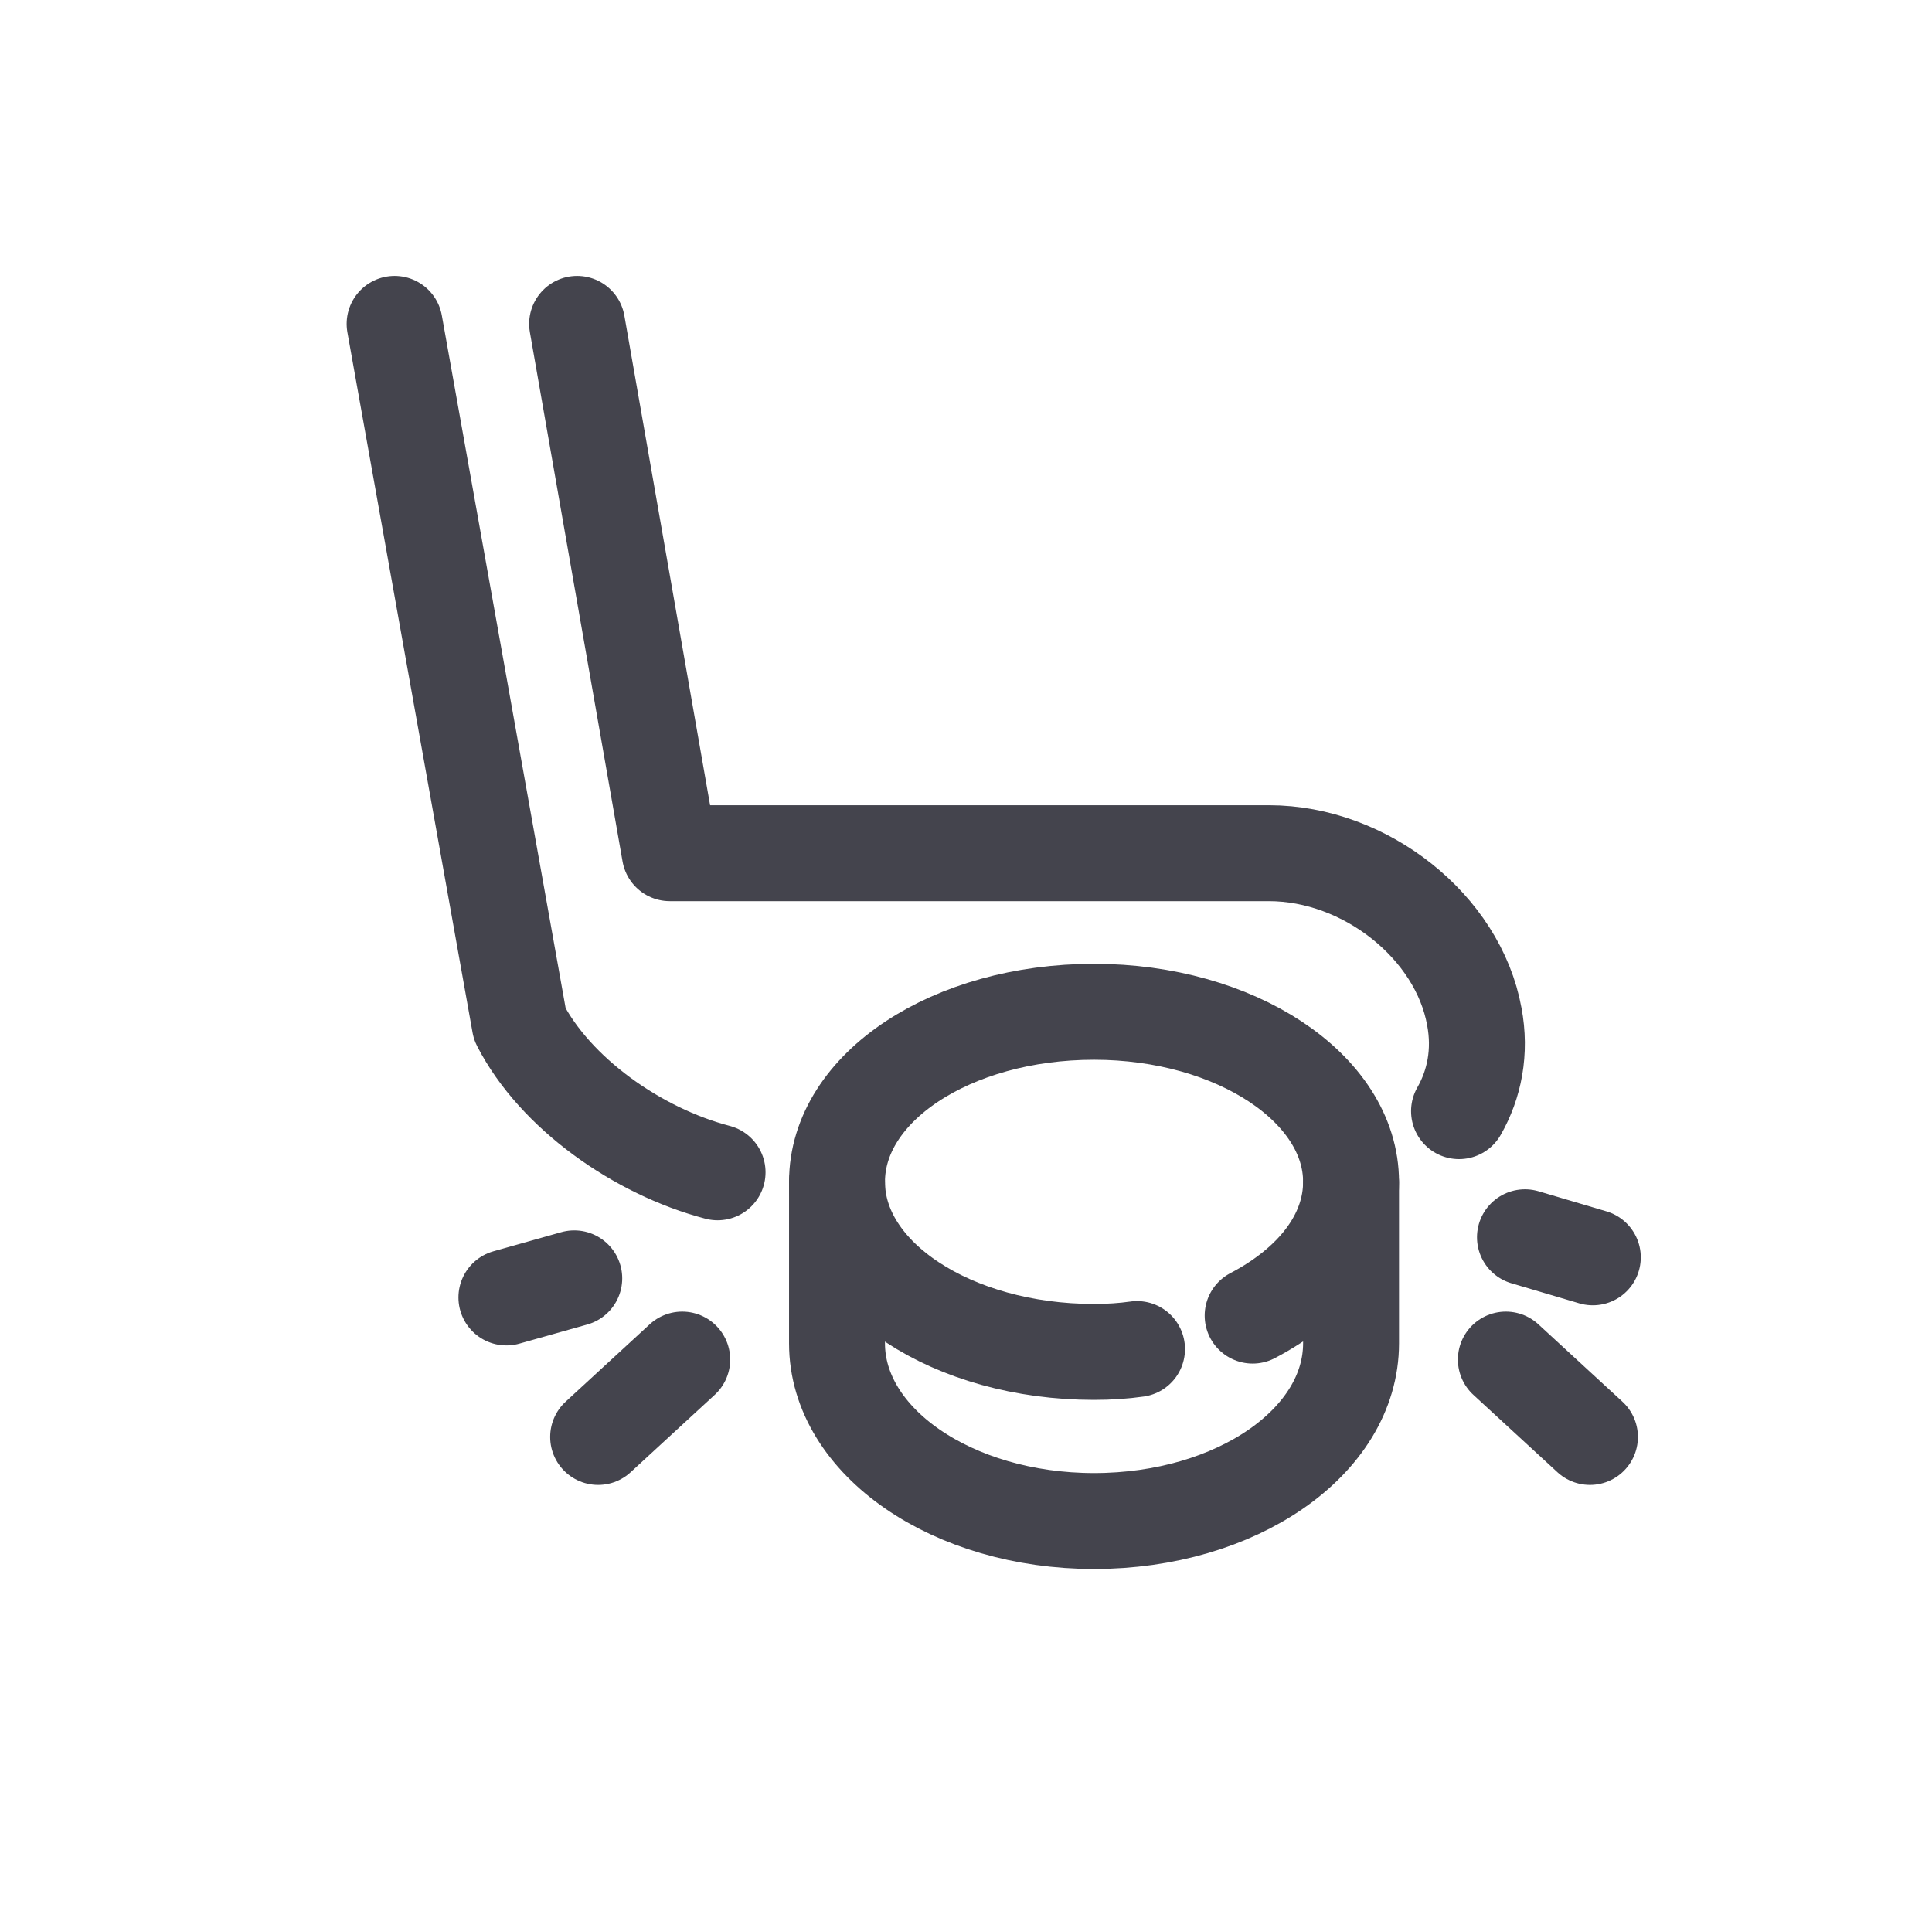
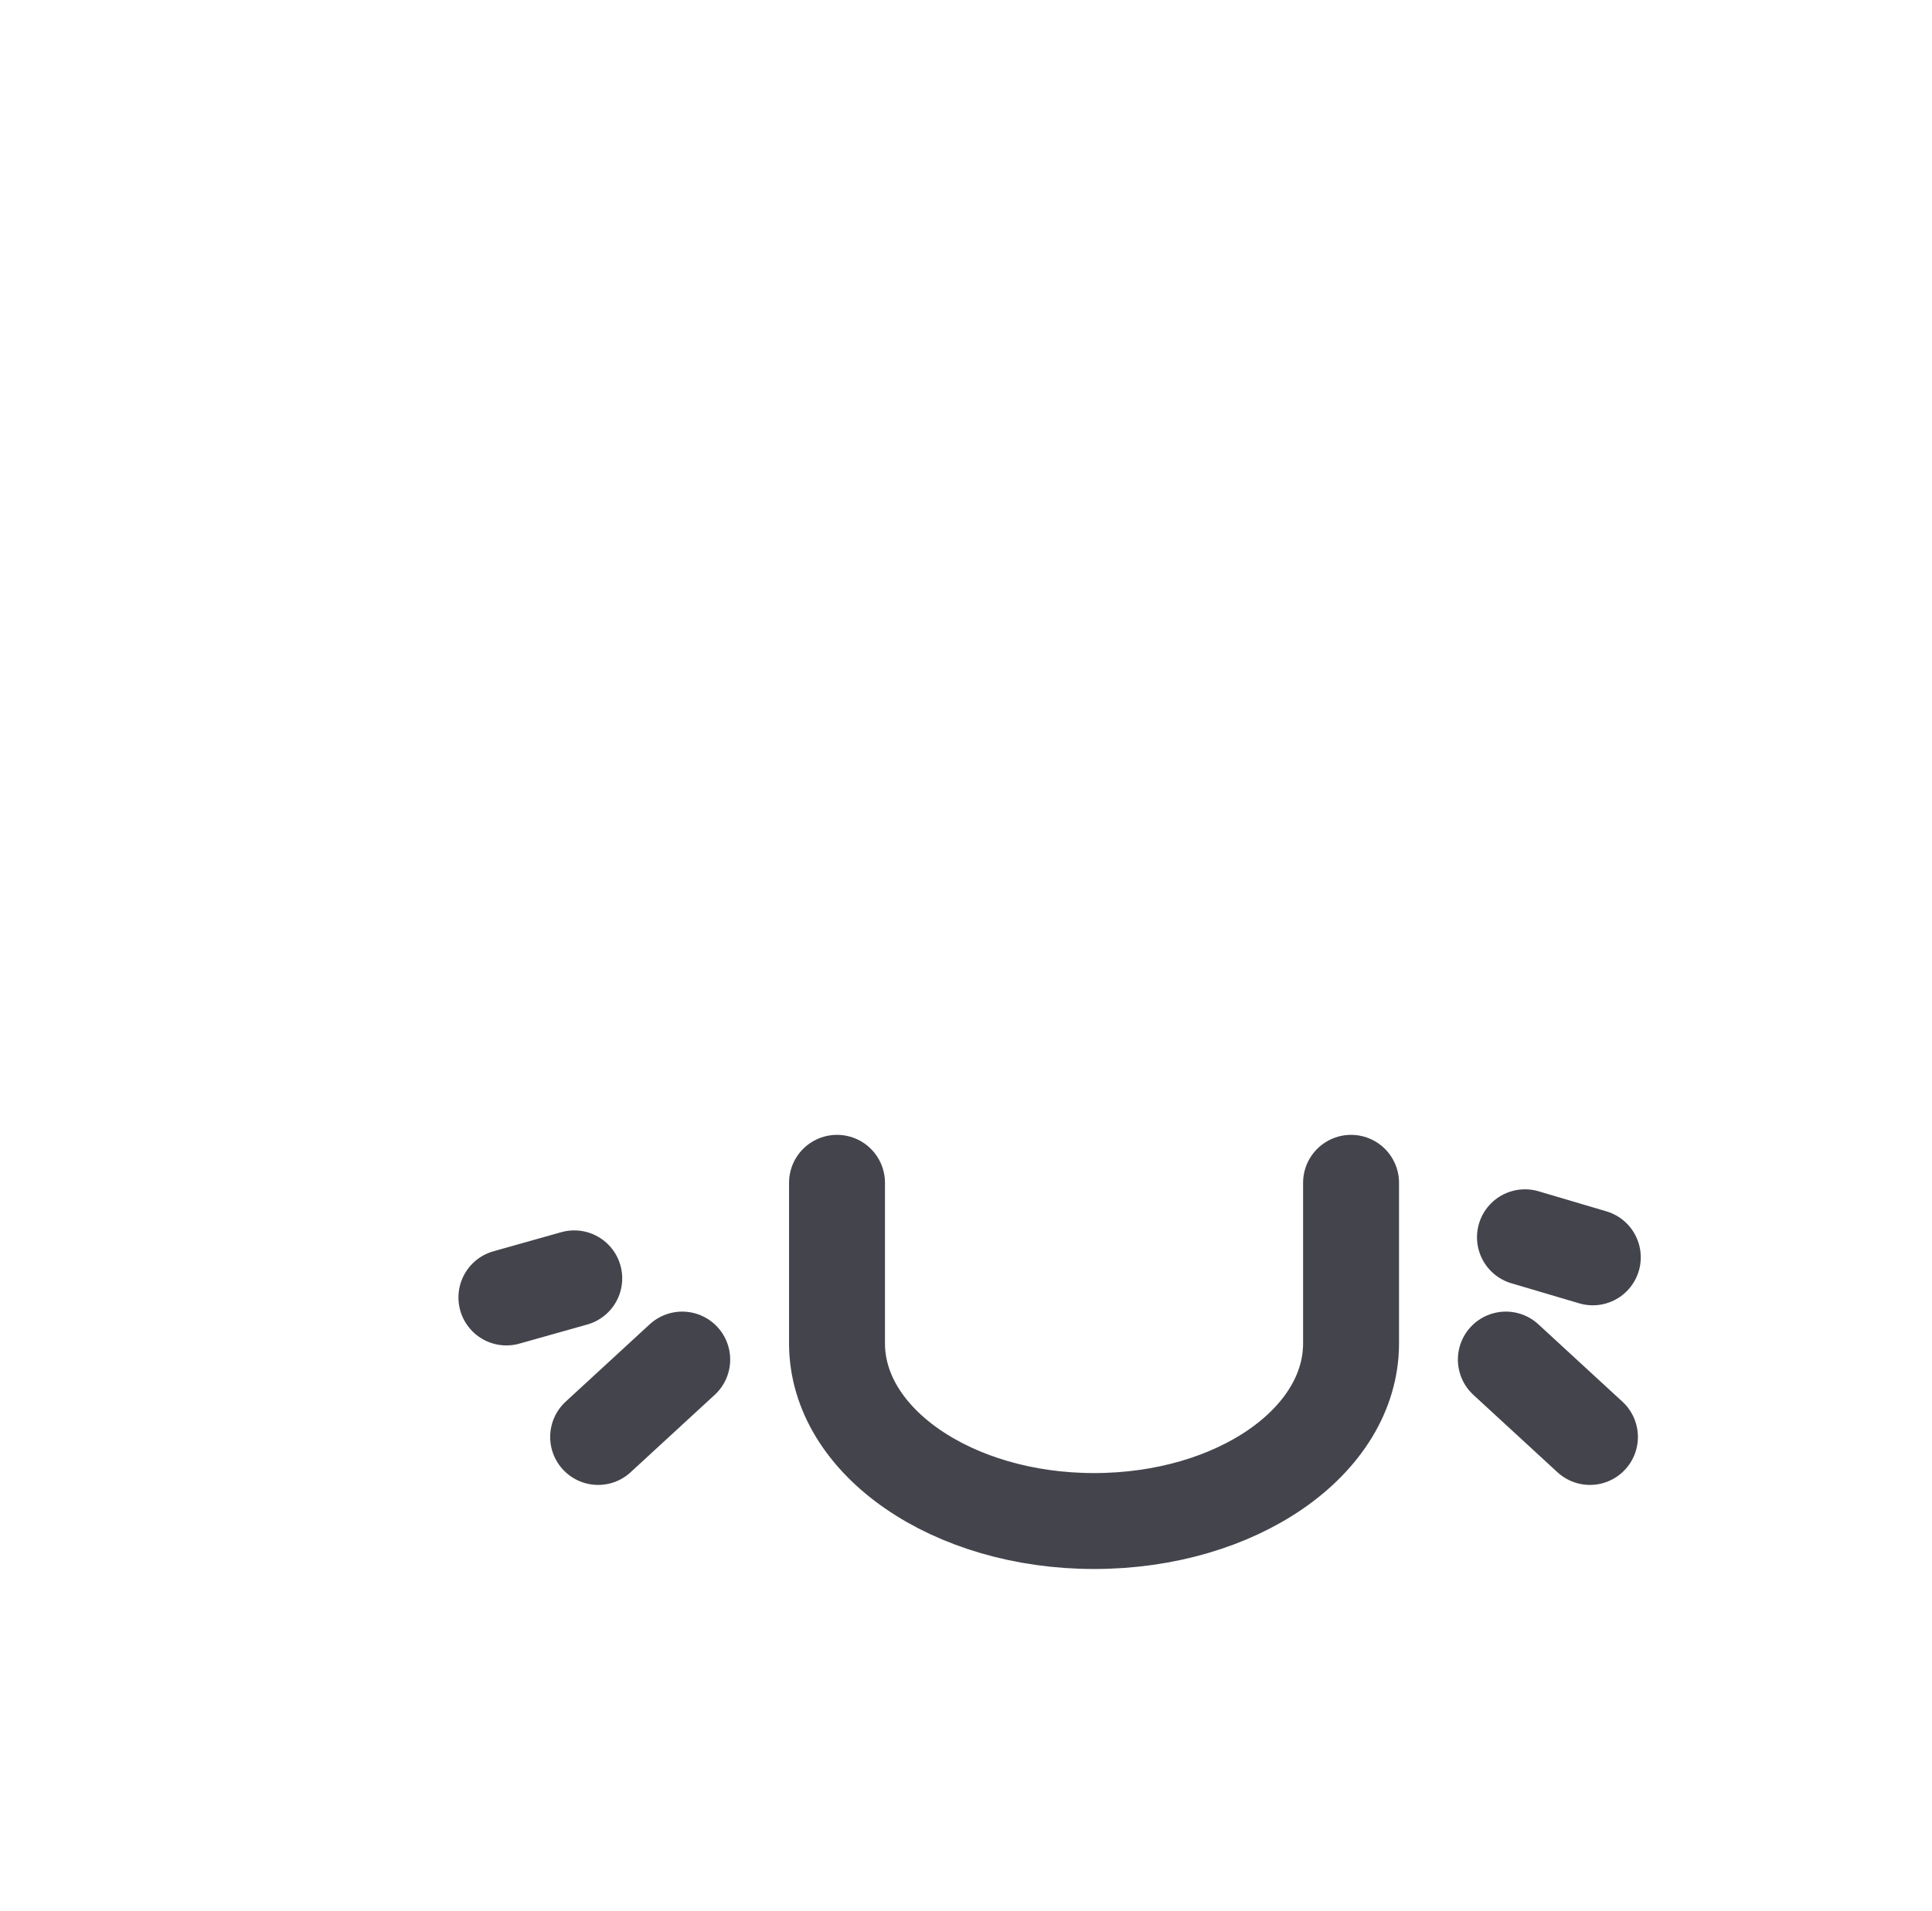
<svg xmlns="http://www.w3.org/2000/svg" version="1.1" id="Hockey" x="0" y="0" viewBox="0 0 20.22 20" xml:space="preserve">
  <style>.st0{fill:none;stroke:#44444d;stroke-width:1.004;stroke-linecap:round;stroke-linejoin:round;stroke-miterlimit:10}</style>
-   <path class="st0" d="M7.51 12.27c-.84-.22-1.7-.83-2.07-1.55L4.13 3.39M6.04 3.39l.97 5.54h6.27c1.01 0 1.98.77 2.15 1.71.07.37 0 .71-.16.99" />
-   <path class="st0" d="M13.11 13.77c.63-.33 1.03-.83 1.03-1.4 0-.98-1.21-1.78-2.69-1.78-1.49 0-2.69.79-2.69 1.78s1.21 1.78 2.69 1.78c.16 0 .31-.01.45-.03" />
  <path class="st0" d="M8.76 12.38v1.68c0 1.03 1.21 1.86 2.69 1.86 1.49 0 2.69-.83 2.69-1.86v-1.68M7.14 14.23l-.88.81M6.01 13.38l-.71.2M15.76 14.23l.88.81M15.96 12.95l.71.21" />
</svg>